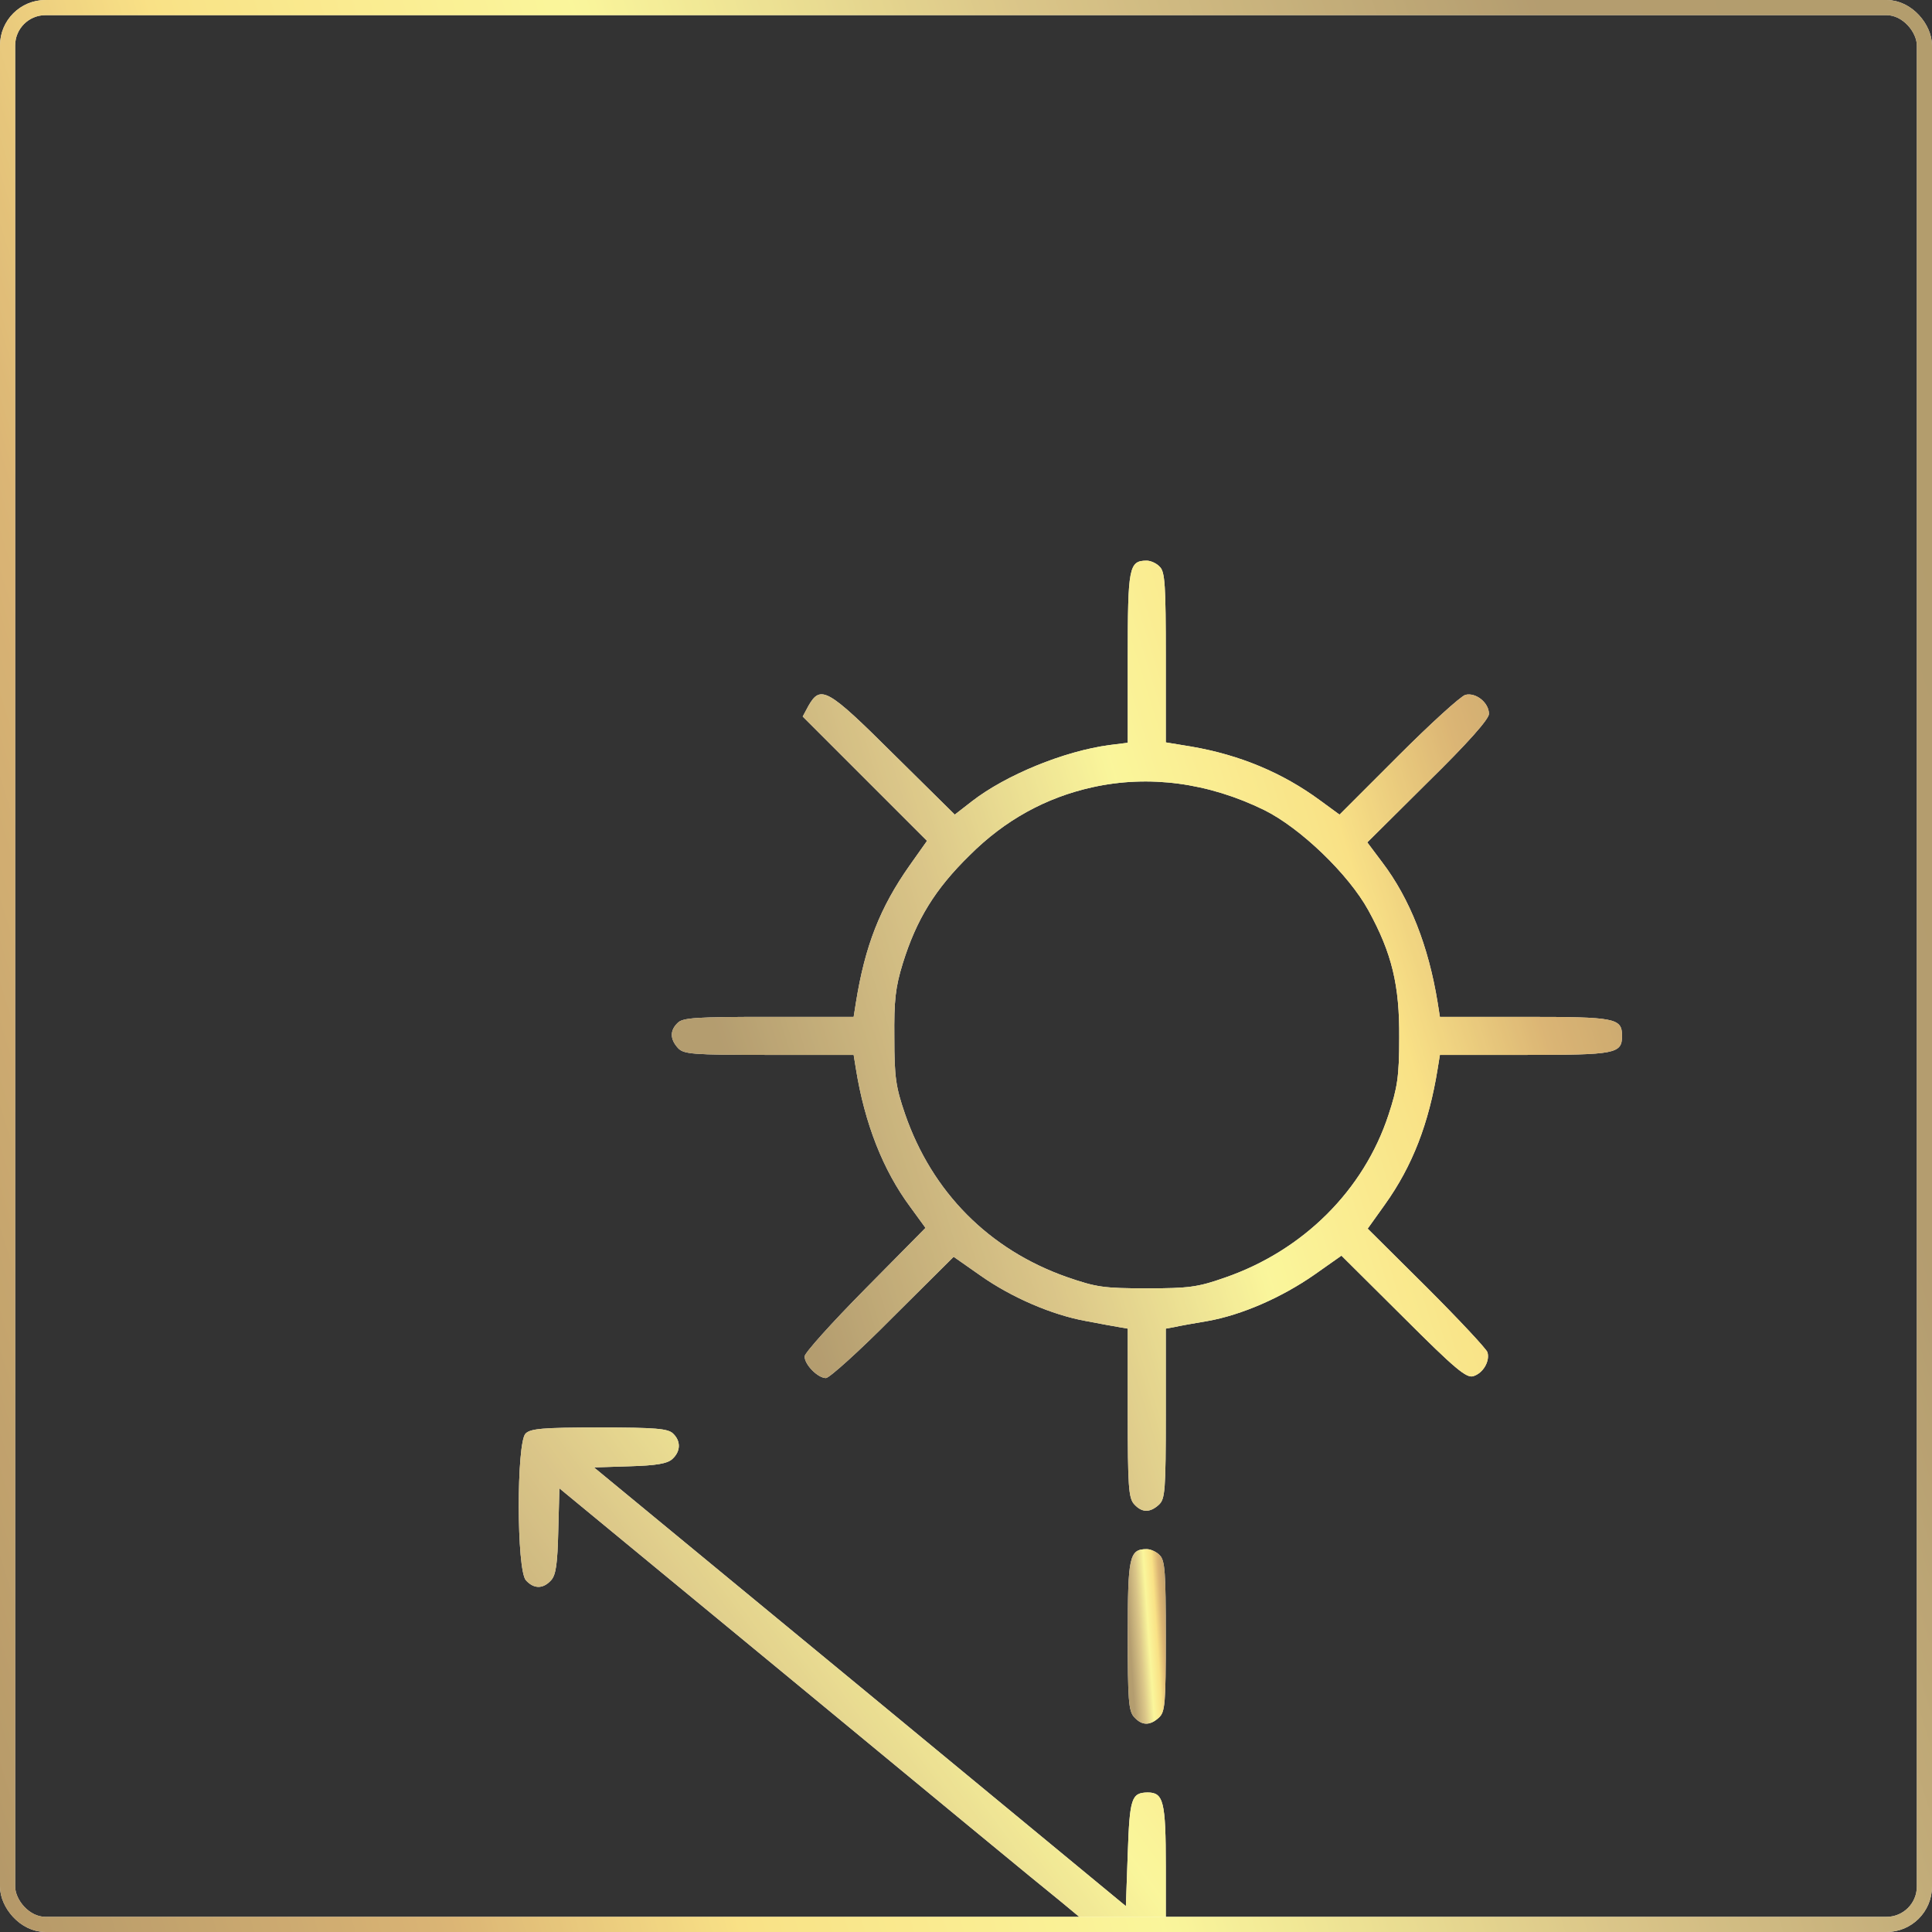
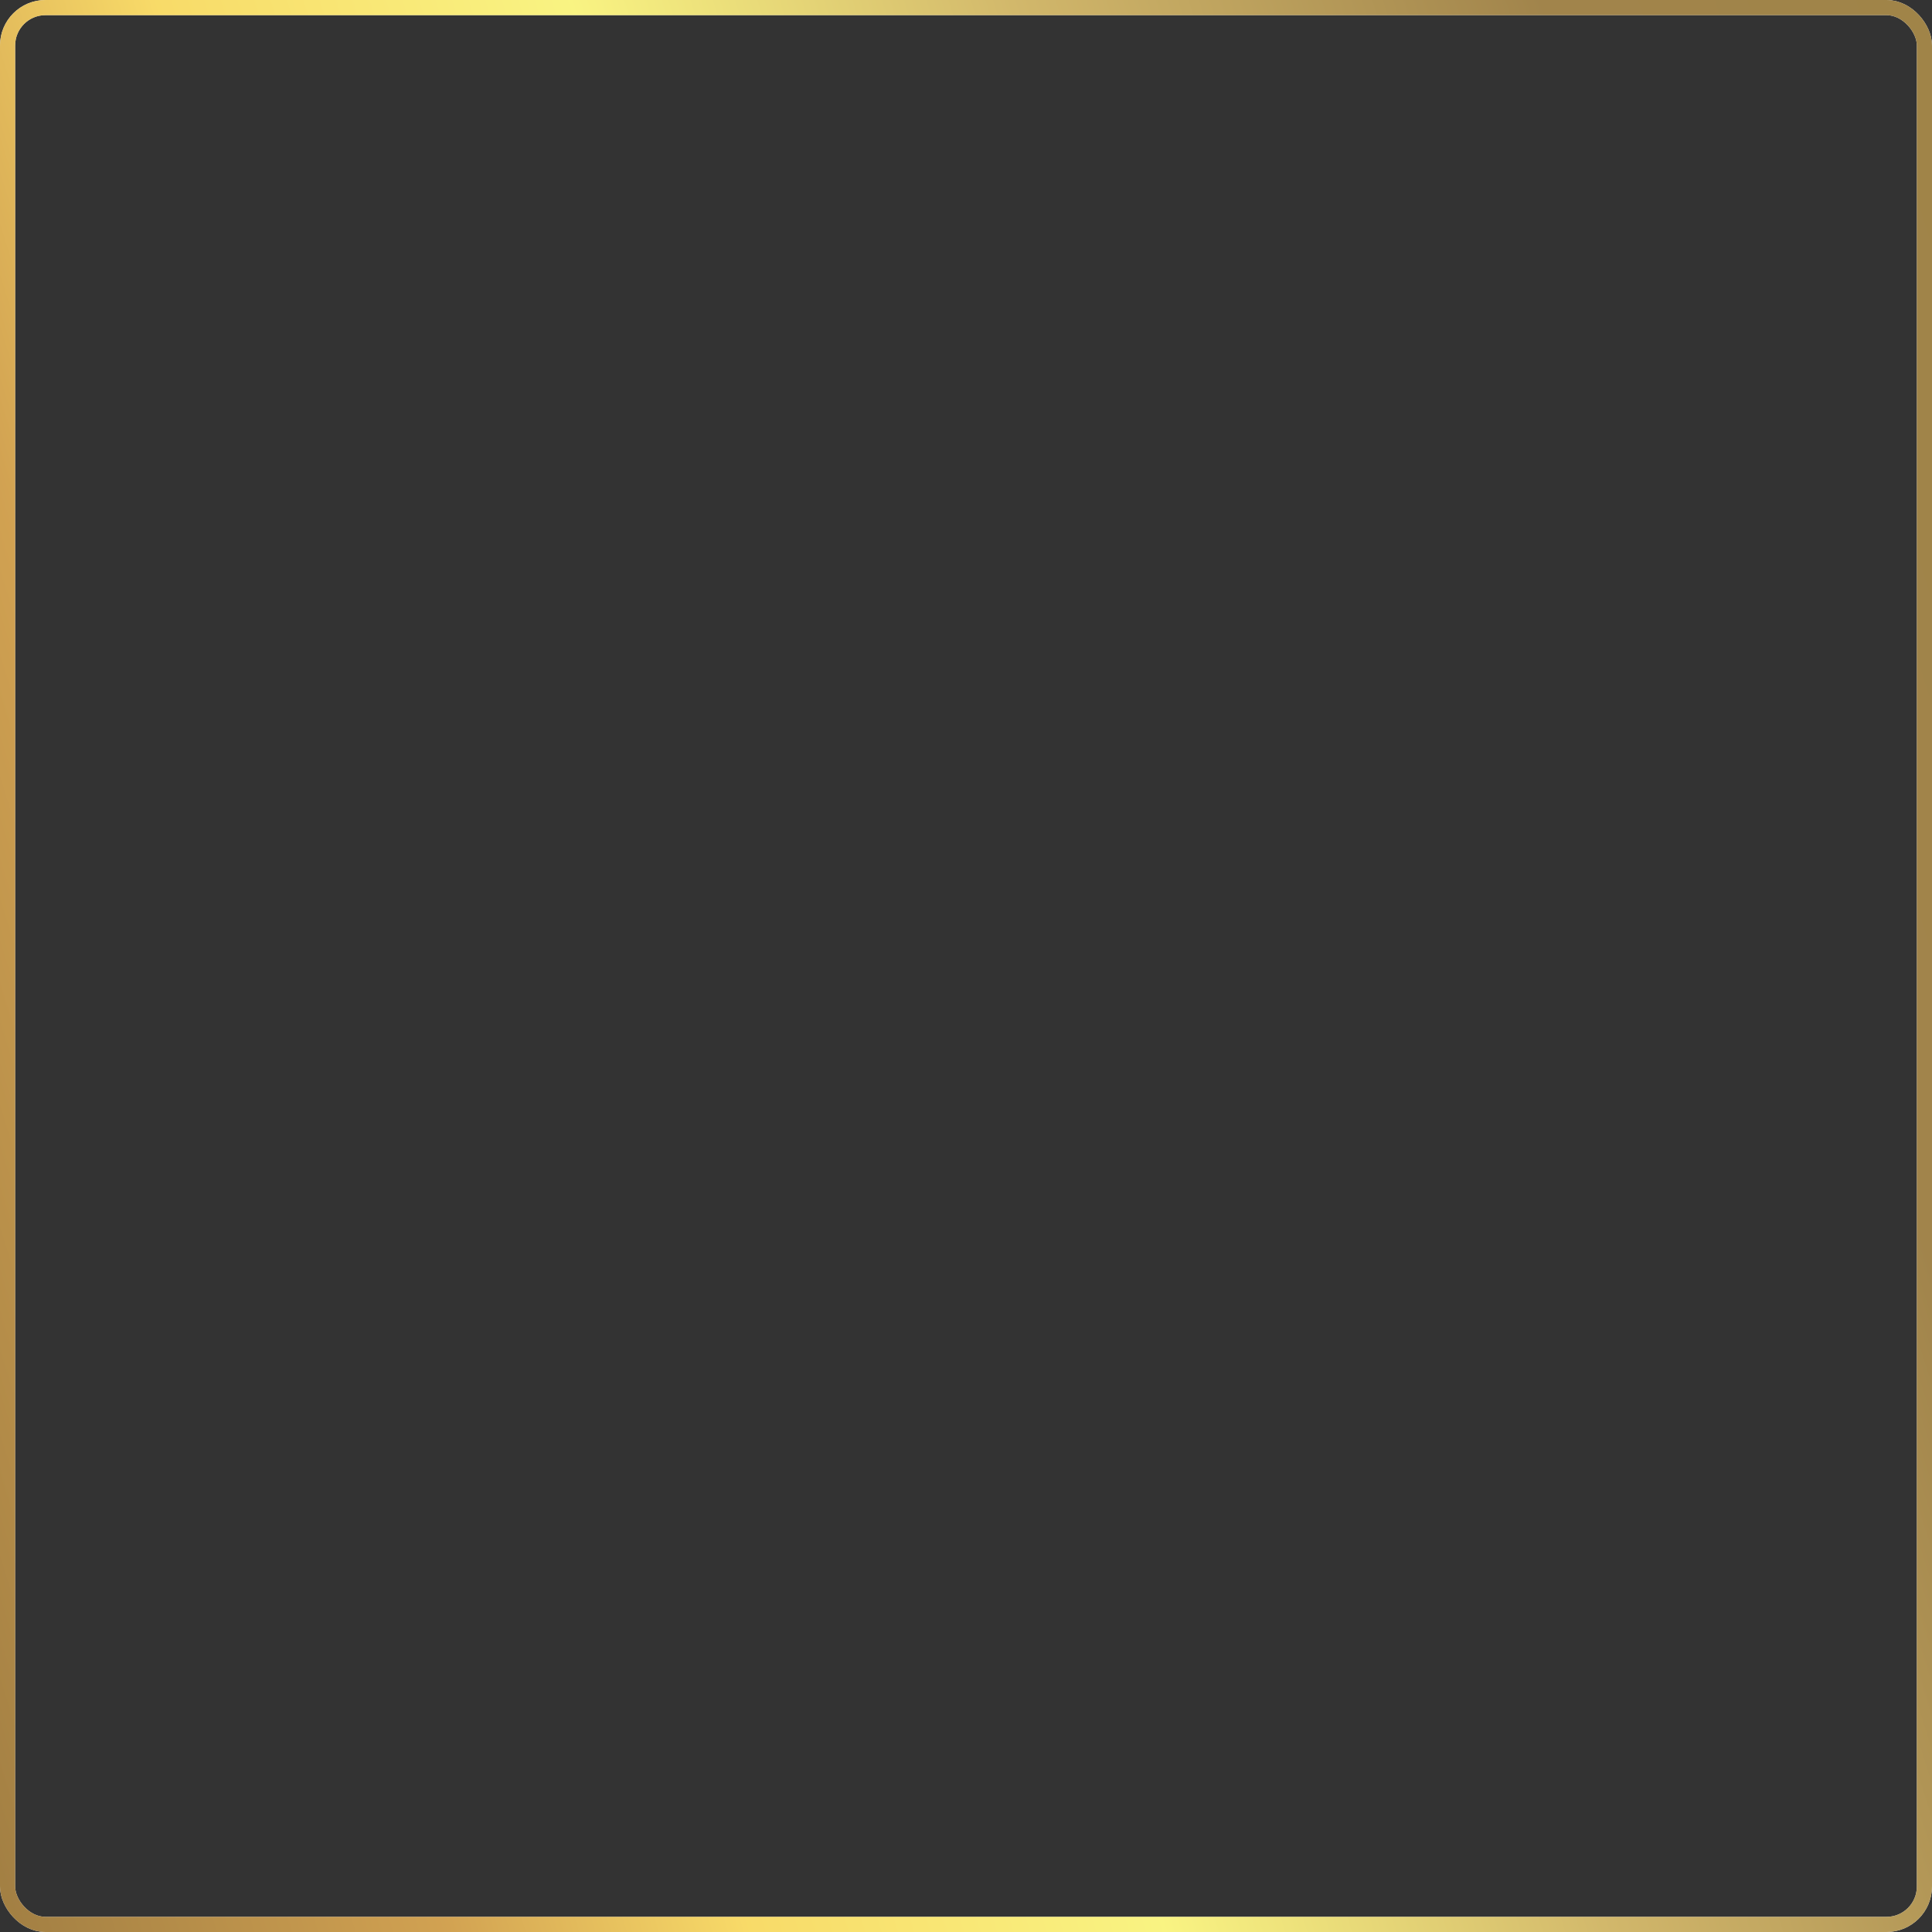
<svg xmlns="http://www.w3.org/2000/svg" width="510" height="510" viewBox="0 0 510 510" fill="none">
  <rect x="0" y="0" width="510" height="510" fill="#333333" stroke="none" />
  <g clip-path="url(#clip0_129_374)">
-     <path d="M306.134 149.606C307.539 150.911 307.739 154.524 307.739 173.592V195.972L314.464 197.076C327.31 199.284 338.55 204.001 348.385 211.227L353.604 215.041L369.06 199.585C377.59 191.055 385.519 183.829 386.823 183.427C389.633 182.725 393.046 185.535 393.046 188.445C393.046 189.85 387.325 196.273 376.988 206.41L360.93 222.367L364.844 227.586C372.171 237.22 377.088 249.766 379.497 264.619L380.099 268.433H402.58C426.466 268.433 428.172 268.734 428.172 273.451C428.172 278.167 426.466 278.469 402.58 278.469H380.099L379.497 282.182C377.189 296.533 372.873 307.774 365.547 318.011L361.031 324.333L376.587 339.789C385.117 348.319 392.343 356.047 392.644 356.95C393.347 359.259 391.54 362.47 388.931 363.273C387.124 363.875 384.114 361.366 370.465 347.717L354.106 331.459L346.98 336.477C338.349 342.498 327.812 347.115 318.779 348.721C315.166 349.323 311.252 350.026 309.947 350.327L307.739 350.728V373.209C307.739 393.582 307.539 395.689 305.933 397.195C303.524 399.403 301.417 399.302 299.41 397.095C297.904 395.489 297.703 392.277 297.703 373.008V350.728L295.395 350.327C294.191 350.126 290.277 349.423 286.664 348.721C277.732 347.115 266.993 342.498 258.764 336.678L251.738 331.76L235.681 347.717C226.949 356.549 218.921 363.775 218.017 363.775C215.91 363.775 212.397 360.262 212.397 358.054C212.397 357.151 219.623 349.122 228.354 340.291L244.312 324.133L240.297 318.613C233.071 308.878 228.254 296.533 225.946 282.182L225.344 278.469H202.963C182.59 278.469 180.482 278.268 178.977 276.662C176.87 274.354 176.769 272.046 178.877 270.038C180.181 268.633 183.794 268.433 202.863 268.433H225.344L225.946 264.619C228.354 249.665 232.268 239.629 240.097 228.489L244.713 221.966L228.254 205.507L211.895 189.148L213.401 186.338C216.612 180.718 218.419 181.721 235.781 198.983L252.039 215.041L256.556 211.528C265.488 204.603 280.843 198.281 292.886 196.675L297.703 196.073V173.592C297.703 149.706 298.004 148 302.721 148C303.725 148 305.331 148.703 306.134 149.606ZM288.37 207.815C276.126 210.525 265.287 216.446 255.953 225.779C246.821 234.711 241.903 242.74 238.29 254.382C236.383 260.604 235.982 264.017 236.082 273.952C236.082 284.39 236.484 286.999 238.892 294.024C246.018 314.699 261.072 329.853 281.545 337.079C289.373 339.789 291.28 340.09 302.721 340.09C313.761 340.09 316.17 339.789 323.295 337.28C343.97 330.154 360.027 314.197 366.551 294.225C368.859 287.2 369.361 284.189 369.361 273.952C369.461 260.103 367.454 251.672 361.232 240.332C356.013 230.797 343.267 218.553 333.733 213.836C318.98 206.611 303.324 204.503 288.37 207.815Z" fill="white" />
+     <path d="M306.134 149.606C307.539 150.911 307.739 154.524 307.739 173.592V195.972L314.464 197.076C327.31 199.284 338.55 204.001 348.385 211.227L353.604 215.041L369.06 199.585C377.59 191.055 385.519 183.829 386.823 183.427C389.633 182.725 393.046 185.535 393.046 188.445C393.046 189.85 387.325 196.273 376.988 206.41L360.93 222.367L364.844 227.586C372.171 237.22 377.088 249.766 379.497 264.619L380.099 268.433H402.58C426.466 268.433 428.172 268.734 428.172 273.451C428.172 278.167 426.466 278.469 402.58 278.469H380.099L379.497 282.182C377.189 296.533 372.873 307.774 365.547 318.011L361.031 324.333L376.587 339.789C385.117 348.319 392.343 356.047 392.644 356.95C393.347 359.259 391.54 362.47 388.931 363.273C387.124 363.875 384.114 361.366 370.465 347.717L354.106 331.459L346.98 336.477C338.349 342.498 327.812 347.115 318.779 348.721C315.166 349.323 311.252 350.026 309.947 350.327L307.739 350.728V373.209C307.739 393.582 307.539 395.689 305.933 397.195C303.524 399.403 301.417 399.302 299.41 397.095C297.904 395.489 297.703 392.277 297.703 373.008V350.728L295.395 350.327C294.191 350.126 290.277 349.423 286.664 348.721C277.732 347.115 266.993 342.498 258.764 336.678L251.738 331.76L235.681 347.717C226.949 356.549 218.921 363.775 218.017 363.775C215.91 363.775 212.397 360.262 212.397 358.054C212.397 357.151 219.623 349.122 228.354 340.291L244.312 324.133L240.297 318.613C233.071 308.878 228.254 296.533 225.946 282.182L225.344 278.469H202.963C182.59 278.469 180.482 278.268 178.977 276.662C176.87 274.354 176.769 272.046 178.877 270.038C180.181 268.633 183.794 268.433 202.863 268.433H225.344L225.946 264.619C228.354 249.665 232.268 239.629 240.097 228.489L244.713 221.966L211.895 189.148L213.401 186.338C216.612 180.718 218.419 181.721 235.781 198.983L252.039 215.041L256.556 211.528C265.488 204.603 280.843 198.281 292.886 196.675L297.703 196.073V173.592C297.703 149.706 298.004 148 302.721 148C303.725 148 305.331 148.703 306.134 149.606ZM288.37 207.815C276.126 210.525 265.287 216.446 255.953 225.779C246.821 234.711 241.903 242.74 238.29 254.382C236.383 260.604 235.982 264.017 236.082 273.952C236.082 284.39 236.484 286.999 238.892 294.024C246.018 314.699 261.072 329.853 281.545 337.079C289.373 339.789 291.28 340.09 302.721 340.09C313.761 340.09 316.17 339.789 323.295 337.28C343.97 330.154 360.027 314.197 366.551 294.225C368.859 287.2 369.361 284.189 369.361 273.952C369.461 260.103 367.454 251.672 361.232 240.332C356.013 230.797 343.267 218.553 333.733 213.836C318.98 206.611 303.324 204.503 288.37 207.815Z" fill="white" />
    <path d="M306.134 149.606C307.539 150.911 307.739 154.524 307.739 173.592V195.972L314.464 197.076C327.31 199.284 338.55 204.001 348.385 211.227L353.604 215.041L369.06 199.585C377.59 191.055 385.519 183.829 386.823 183.427C389.633 182.725 393.046 185.535 393.046 188.445C393.046 189.85 387.325 196.273 376.988 206.41L360.93 222.367L364.844 227.586C372.171 237.22 377.088 249.766 379.497 264.619L380.099 268.433H402.58C426.466 268.433 428.172 268.734 428.172 273.451C428.172 278.167 426.466 278.469 402.58 278.469H380.099L379.497 282.182C377.189 296.533 372.873 307.774 365.547 318.011L361.031 324.333L376.587 339.789C385.117 348.319 392.343 356.047 392.644 356.95C393.347 359.259 391.54 362.47 388.931 363.273C387.124 363.875 384.114 361.366 370.465 347.717L354.106 331.459L346.98 336.477C338.349 342.498 327.812 347.115 318.779 348.721C315.166 349.323 311.252 350.026 309.947 350.327L307.739 350.728V373.209C307.739 393.582 307.539 395.689 305.933 397.195C303.524 399.403 301.417 399.302 299.41 397.095C297.904 395.489 297.703 392.277 297.703 373.008V350.728L295.395 350.327C294.191 350.126 290.277 349.423 286.664 348.721C277.732 347.115 266.993 342.498 258.764 336.678L251.738 331.76L235.681 347.717C226.949 356.549 218.921 363.775 218.017 363.775C215.91 363.775 212.397 360.262 212.397 358.054C212.397 357.151 219.623 349.122 228.354 340.291L244.312 324.133L240.297 318.613C233.071 308.878 228.254 296.533 225.946 282.182L225.344 278.469H202.963C182.59 278.469 180.482 278.268 178.977 276.662C176.87 274.354 176.769 272.046 178.877 270.038C180.181 268.633 183.794 268.433 202.863 268.433H225.344L225.946 264.619C228.354 249.665 232.268 239.629 240.097 228.489L244.713 221.966L228.254 205.507L211.895 189.148L213.401 186.338C216.612 180.718 218.419 181.721 235.781 198.983L252.039 215.041L256.556 211.528C265.488 204.603 280.843 198.281 292.886 196.675L297.703 196.073V173.592C297.703 149.706 298.004 148 302.721 148C303.725 148 305.331 148.703 306.134 149.606ZM288.37 207.815C276.126 210.525 265.287 216.446 255.953 225.779C246.821 234.711 241.903 242.74 238.29 254.382C236.383 260.604 235.982 264.017 236.082 273.952C236.082 284.39 236.484 286.999 238.892 294.024C246.018 314.699 261.072 329.853 281.545 337.079C289.373 339.789 291.28 340.09 302.721 340.09C313.761 340.09 316.17 339.789 323.295 337.28C343.97 330.154 360.027 314.197 366.551 294.225C368.859 287.2 369.361 284.189 369.361 273.952C369.461 260.103 367.454 251.672 361.232 240.332C356.013 230.797 343.267 218.553 333.733 213.836C318.98 206.611 303.324 204.503 288.37 207.815Z" fill="url(#paint0_linear_129_374)" fill-opacity="0.9" />
-     <path d="M306.134 149.606C307.539 150.911 307.739 154.524 307.739 173.592V195.972L314.464 197.076C327.31 199.284 338.55 204.001 348.385 211.227L353.604 215.041L369.06 199.585C377.59 191.055 385.519 183.829 386.823 183.427C389.633 182.725 393.046 185.535 393.046 188.445C393.046 189.85 387.325 196.273 376.988 206.41L360.93 222.367L364.844 227.586C372.171 237.22 377.088 249.766 379.497 264.619L380.099 268.433H402.58C426.466 268.433 428.172 268.734 428.172 273.451C428.172 278.167 426.466 278.469 402.58 278.469H380.099L379.497 282.182C377.189 296.533 372.873 307.774 365.547 318.011L361.031 324.333L376.587 339.789C385.117 348.319 392.343 356.047 392.644 356.95C393.347 359.259 391.54 362.47 388.931 363.273C387.124 363.875 384.114 361.366 370.465 347.717L354.106 331.459L346.98 336.477C338.349 342.498 327.812 347.115 318.779 348.721C315.166 349.323 311.252 350.026 309.947 350.327L307.739 350.728V373.209C307.739 393.582 307.539 395.689 305.933 397.195C303.524 399.403 301.417 399.302 299.41 397.095C297.904 395.489 297.703 392.277 297.703 373.008V350.728L295.395 350.327C294.191 350.126 290.277 349.423 286.664 348.721C277.732 347.115 266.993 342.498 258.764 336.678L251.738 331.76L235.681 347.717C226.949 356.549 218.921 363.775 218.017 363.775C215.91 363.775 212.397 360.262 212.397 358.054C212.397 357.151 219.623 349.122 228.354 340.291L244.312 324.133L240.297 318.613C233.071 308.878 228.254 296.533 225.946 282.182L225.344 278.469H202.963C182.59 278.469 180.482 278.268 178.977 276.662C176.87 274.354 176.769 272.046 178.877 270.038C180.181 268.633 183.794 268.433 202.863 268.433H225.344L225.946 264.619C228.354 249.665 232.268 239.629 240.097 228.489L244.713 221.966L228.254 205.507L211.895 189.148L213.401 186.338C216.612 180.718 218.419 181.721 235.781 198.983L252.039 215.041L256.556 211.528C265.488 204.603 280.843 198.281 292.886 196.675L297.703 196.073V173.592C297.703 149.706 298.004 148 302.721 148C303.725 148 305.331 148.703 306.134 149.606ZM288.37 207.815C276.126 210.525 265.287 216.446 255.953 225.779C246.821 234.711 241.903 242.74 238.29 254.382C236.383 260.604 235.982 264.017 236.082 273.952C236.082 284.39 236.484 286.999 238.892 294.024C246.018 314.699 261.072 329.853 281.545 337.079C289.373 339.789 291.28 340.09 302.721 340.09C313.761 340.09 316.17 339.789 323.295 337.28C343.97 330.154 360.027 314.197 366.551 294.225C368.859 287.2 369.361 284.189 369.361 273.952C369.461 260.103 367.454 251.672 361.232 240.332C356.013 230.797 343.267 218.553 333.733 213.836C318.98 206.611 303.324 204.503 288.37 207.815Z" fill="white" fill-opacity="0.2" style="mix-blend-mode:lighten" />
    <path d="M177.674 378.428C179.781 380.435 179.681 383.144 177.473 385.152C176.168 386.356 173.258 386.858 166.233 387.059L156.799 387.36L227.051 445.268L297.203 503.175L297.705 489.125C298.207 474.573 298.708 473.268 302.924 473.168C307.139 473.168 307.741 475.476 307.741 492.838V509.297H362.337C410.711 509.297 417.134 509.498 418.539 510.903C420.646 513.011 420.546 515.62 418.338 517.627C416.632 519.233 403.485 519.333 250.335 519.333C90.661 519.333 84.138 519.233 82.632 517.527C80.525 515.219 80.425 512.91 82.532 510.903C83.937 509.498 94.776 509.297 186.506 509.297H288.873L280.041 501.971C275.124 498.057 243.41 471.863 209.388 443.762L147.666 392.879L147.365 404.12C147.164 412.751 146.763 415.762 145.458 417.167C143.351 419.475 140.942 419.475 138.834 417.167C136.325 414.457 136.325 380.836 138.734 378.428C140.039 377.123 143.25 376.822 158.204 376.822C173.158 376.822 176.369 377.123 177.674 378.428Z" fill="white" />
    <path d="M177.674 378.428C179.781 380.435 179.681 383.144 177.473 385.152C176.168 386.356 173.258 386.858 166.233 387.059L156.799 387.36L227.051 445.268L297.203 503.175L297.705 489.125C298.207 474.573 298.708 473.268 302.924 473.168C307.139 473.168 307.741 475.476 307.741 492.838V509.297H362.337C410.711 509.297 417.134 509.498 418.539 510.903C420.646 513.011 420.546 515.62 418.338 517.627C416.632 519.233 403.485 519.333 250.335 519.333C90.661 519.333 84.138 519.233 82.632 517.527C80.525 515.219 80.425 512.91 82.532 510.903C83.937 509.498 94.776 509.297 186.506 509.297H288.873L280.041 501.971C275.124 498.057 243.41 471.863 209.388 443.762L147.666 392.879L147.365 404.12C147.164 412.751 146.763 415.762 145.458 417.167C143.351 419.475 140.942 419.475 138.834 417.167C136.325 414.457 136.325 380.836 138.734 378.428C140.039 377.123 143.25 376.822 158.204 376.822C173.158 376.822 176.369 377.123 177.674 378.428Z" fill="url(#paint1_linear_129_374)" fill-opacity="0.9" />
    <path d="M177.674 378.428C179.781 380.435 179.681 383.144 177.473 385.152C176.168 386.356 173.258 386.858 166.233 387.059L156.799 387.36L227.051 445.268L297.203 503.175L297.705 489.125C298.207 474.573 298.708 473.268 302.924 473.168C307.139 473.168 307.741 475.476 307.741 492.838V509.297H362.337C410.711 509.297 417.134 509.498 418.539 510.903C420.646 513.011 420.546 515.62 418.338 517.627C416.632 519.233 403.485 519.333 250.335 519.333C90.661 519.333 84.138 519.233 82.632 517.527C80.525 515.219 80.425 512.91 82.532 510.903C83.937 509.498 94.776 509.297 186.506 509.297H288.873L280.041 501.971C275.124 498.057 243.41 471.863 209.388 443.762L147.666 392.879L147.365 404.12C147.164 412.751 146.763 415.762 145.458 417.167C143.351 419.475 140.942 419.475 138.834 417.167C136.325 414.457 136.325 380.836 138.734 378.428C140.039 377.123 143.25 376.822 158.204 376.822C173.158 376.822 176.369 377.123 177.674 378.428Z" fill="white" fill-opacity="0.2" style="mix-blend-mode:lighten" />
-     <path d="M306.133 410.543C307.538 411.847 307.738 415.26 307.738 431.92C307.738 449.884 307.538 451.891 305.932 453.397C303.523 455.605 301.416 455.504 299.408 453.296C297.903 451.691 297.702 448.68 297.702 431.719C297.702 410.844 298.104 408.937 302.72 408.937C303.724 408.937 305.33 409.64 306.133 410.543Z" fill="white" />
    <path d="M306.133 410.543C307.538 411.847 307.738 415.26 307.738 431.92C307.738 449.884 307.538 451.891 305.932 453.397C303.523 455.605 301.416 455.504 299.408 453.296C297.903 451.691 297.702 448.68 297.702 431.719C297.702 410.844 298.104 408.937 302.72 408.937C303.724 408.937 305.33 409.64 306.133 410.543Z" fill="url(#paint2_linear_129_374)" fill-opacity="0.9" />
-     <path d="M306.133 410.543C307.538 411.847 307.738 415.26 307.738 431.92C307.738 449.884 307.538 451.891 305.932 453.397C303.523 455.605 301.416 455.504 299.408 453.296C297.903 451.691 297.702 448.68 297.702 431.719C297.702 410.844 298.104 408.937 302.72 408.937C303.724 408.937 305.33 409.64 306.133 410.543Z" fill="white" fill-opacity="0.2" style="mix-blend-mode:lighten" />
  </g>
  <rect x="2" y="2" width="506" height="506" rx="10" stroke="white" stroke-width="4" />
  <rect x="2" y="2" width="506" height="506" rx="10" stroke="url(#paint3_linear_129_374)" stroke-opacity="0.9" stroke-width="4" />
-   <rect x="2" y="2" width="506" height="506" rx="10" stroke="white" stroke-opacity="0.2" stroke-width="4" style="mix-blend-mode:lighten" />
  <defs>
    <linearGradient id="paint0_linear_129_374" x1="177.345" y1="398.802" x2="475.054" y2="307.168" gradientUnits="userSpaceOnUse">
      <stop stop-color="#967734" />
      <stop offset="0.156" stop-color="#977738" />
      <stop offset="0.365" stop-color="#CDB05B" />
      <stop offset="0.542" stop-color="#F9F375" />
      <stop offset="0.708" stop-color="#F8D758" />
      <stop offset="0.828" stop-color="#CD983F" />
      <stop offset="1" stop-color="#99722F" />
    </linearGradient>
    <linearGradient id="paint1_linear_129_374" x1="81.001" y1="519.333" x2="367.795" y2="309.337" gradientUnits="userSpaceOnUse">
      <stop stop-color="#967734" />
      <stop offset="0.156" stop-color="#977738" />
      <stop offset="0.365" stop-color="#CDB05B" />
      <stop offset="0.542" stop-color="#F9F375" />
      <stop offset="0.708" stop-color="#F8D758" />
      <stop offset="0.828" stop-color="#CD983F" />
      <stop offset="1" stop-color="#99722F" />
    </linearGradient>
    <linearGradient id="paint2_linear_129_374" x1="297.702" y1="455.003" x2="310.684" y2="454.133" gradientUnits="userSpaceOnUse">
      <stop stop-color="#967734" />
      <stop offset="0.156" stop-color="#977738" />
      <stop offset="0.365" stop-color="#CDB05B" />
      <stop offset="0.542" stop-color="#F9F375" />
      <stop offset="0.708" stop-color="#F8D758" />
      <stop offset="0.828" stop-color="#CD983F" />
      <stop offset="1" stop-color="#99722F" />
    </linearGradient>
    <linearGradient id="paint3_linear_129_374" x1="510" y1="2.40185e-05" x2="-95.336" y2="186.301" gradientUnits="userSpaceOnUse">
      <stop stop-color="#967734" />
      <stop offset="0.156" stop-color="#977738" />
      <stop offset="0.365" stop-color="#CDB05B" />
      <stop offset="0.542" stop-color="#F9F375" />
      <stop offset="0.708" stop-color="#F8D758" />
      <stop offset="0.828" stop-color="#CD983F" />
      <stop offset="1" stop-color="#99722F" />
    </linearGradient>
    <clipPath id="clip0_129_374">
-       <rect width="510" height="510" rx="12" fill="white" />
-     </clipPath>
+       </clipPath>
  </defs>
</svg>